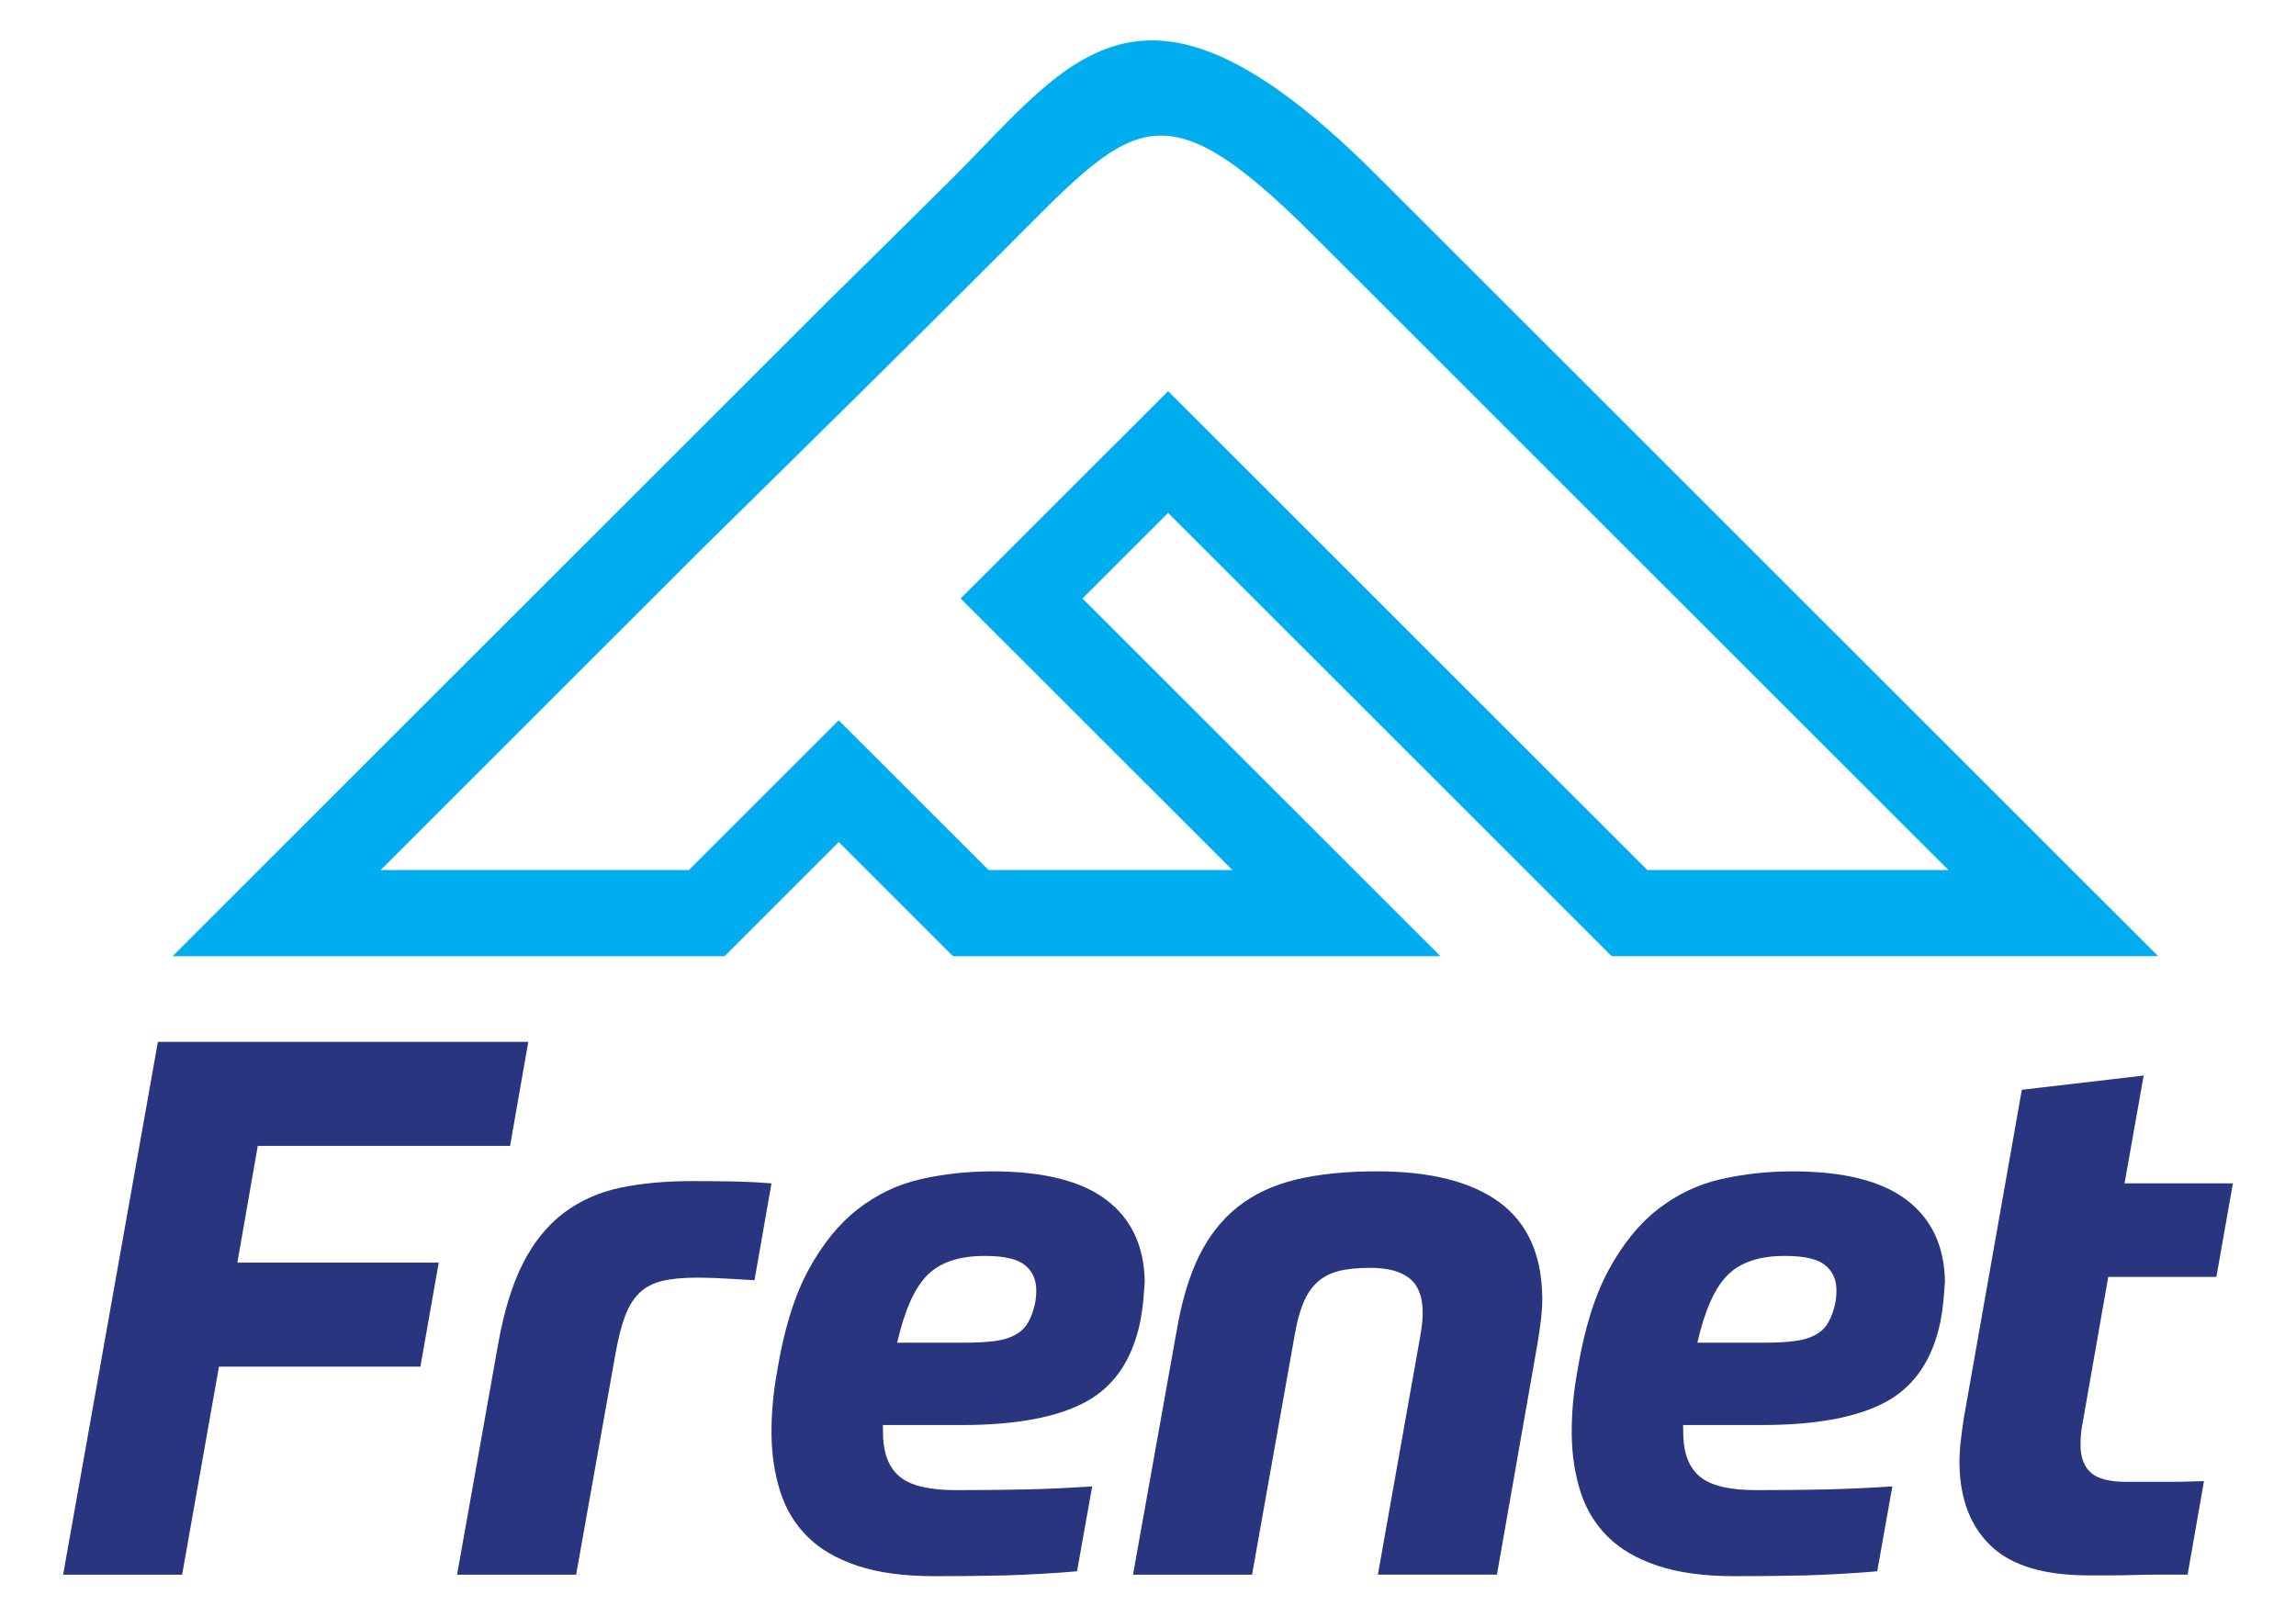
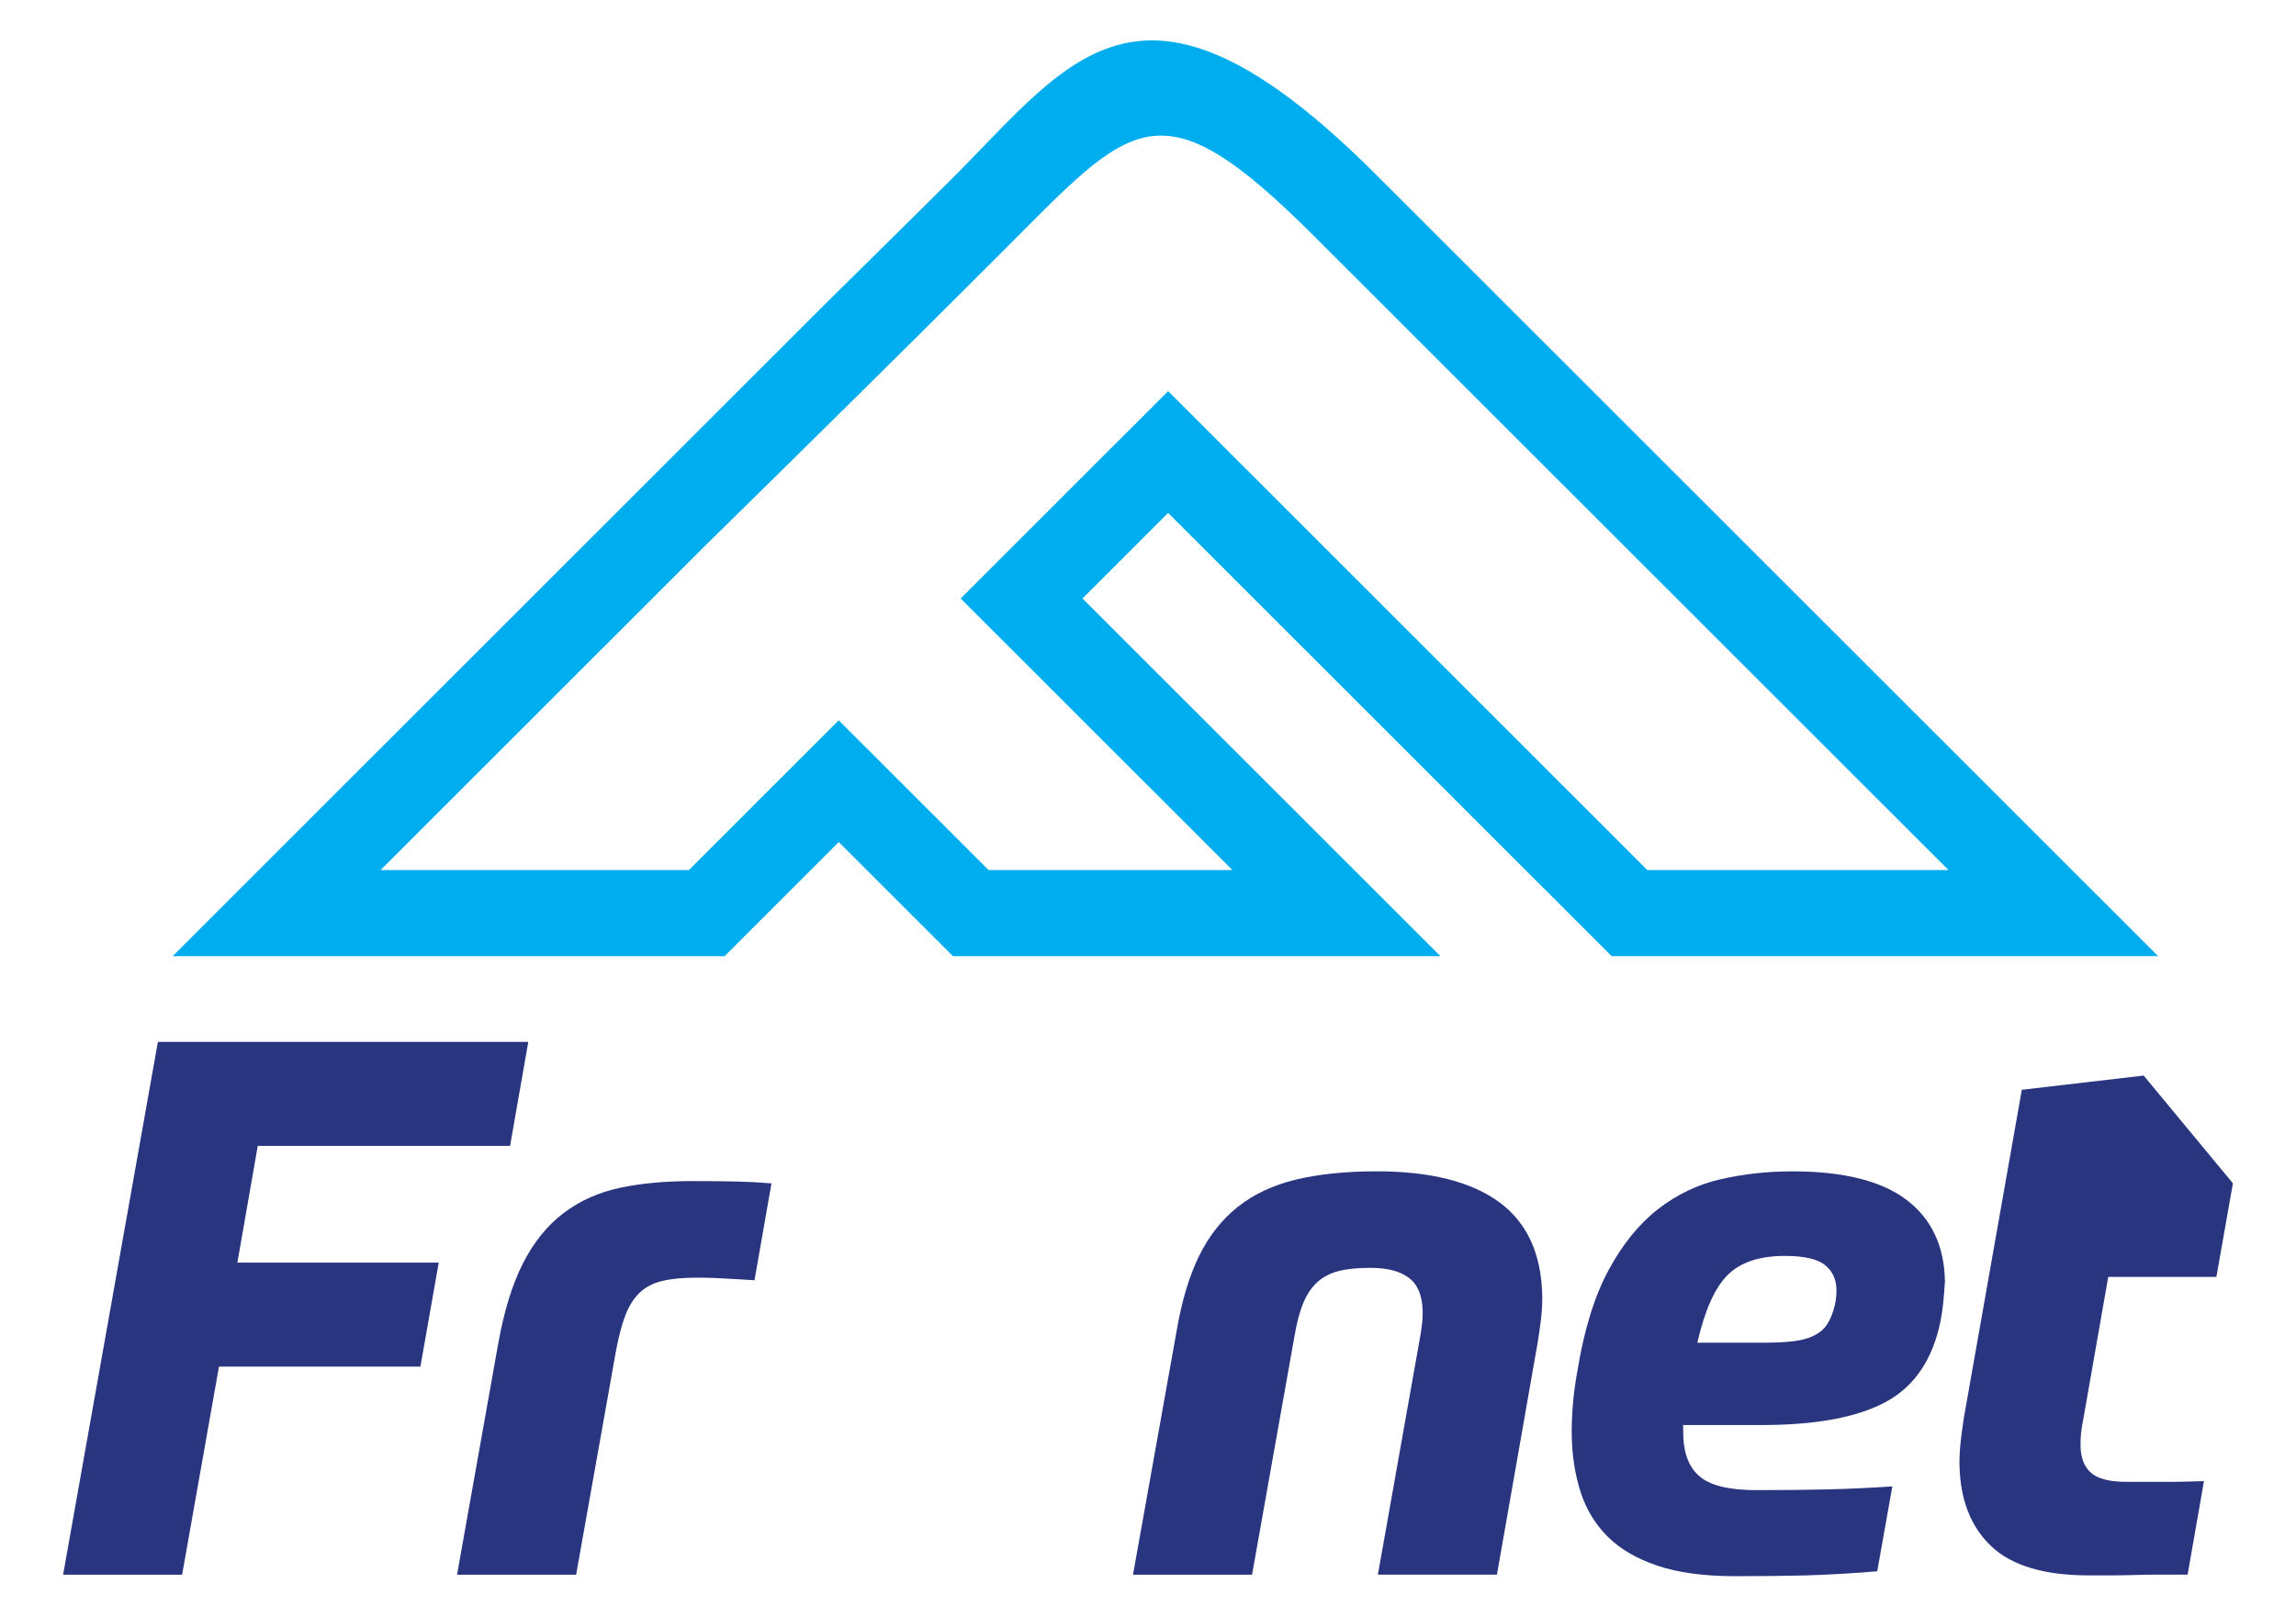
<svg xmlns="http://www.w3.org/2000/svg" id="efScWPqQ1J91" viewBox="0 0 71 50" shape-rendering="geometricPrecision" text-rendering="geometricPrecision">
  <style>#efScWPqQ1J92_ts {animation: efScWPqQ1J92_ts__ts 4000ms linear infinite normal forwards}@keyframes efScWPqQ1J92_ts__ts { 0% {transform: translate(35.5px,25px) scale(0.95,0.95)} 50% {transform: translate(35.5px,25px) scale(1,1)} 100% {transform: translate(35.5px,25px) scale(0.95,0.95)}}</style>
  <g id="efScWPqQ1J92_ts" transform="translate(35.5,25) scale(0.95,0.95)">
    <g id="efScWPqQ1J92" transform="translate(-35.314,-25)">
      <path id="efScWPqQ1J93" d="M5.073,43.178L3.874,49.951L0,49.951L3.085,32.605L15.142,32.605L14.549,35.991L6.336,35.991L5.672,39.792L12.227,39.792L11.63,43.178L5.073,43.178Z" fill="rgb(42,53,128)" stroke="none" stroke-width="1" />
      <path id="efScWPqQ1J94" d="M20.473,37.137C21.058,37.137,21.534,37.142,21.899,37.15C22.265,37.158,22.651,37.178,23.058,37.211L22.505,40.365C22.261,40.349,21.446,40.301,21.235,40.293C21.024,40.285,20.822,40.281,20.626,40.281C20.171,40.281,19.793,40.317,19.494,40.39C19.194,40.464,18.949,40.593,18.757,40.78C18.566,40.967,18.412,41.215,18.295,41.523C18.179,41.831,18.076,42.229,17.987,42.717L16.699,49.952L12.823,49.952L14.155,42.473C14.347,41.385,14.62,40.496,14.973,39.805C15.327,39.115,15.769,38.571,16.297,38.173C16.827,37.775,17.436,37.503,18.123,37.356C18.813,37.21,19.595,37.137,20.473,37.137Z" fill="rgb(42,53,128)" stroke="none" stroke-width="1" />
-       <path id="efScWPqQ1J95" d="M26.684,45.079L26.691,45.468C26.718,46.07,26.908,46.508,27.263,46.785C27.617,47.06,28.217,47.198,29.062,47.198C29.955,47.198,30.734,47.19,31.401,47.174C32.067,47.158,32.766,47.125,33.497,47.077L33.004,49.84C32.5,49.889,31.341,49.959,30.634,49.976C29.928,49.992,29.175,50,28.38,50C27.372,50,26.529,49.887,25.851,49.659C25.172,49.432,24.63,49.115,24.226,48.709C23.82,48.304,23.527,47.819,23.348,47.26C23.168,46.699,23.071,46.094,23.06,45.444C23.048,44.763,23.11,44.056,23.243,43.325C23.463,41.978,23.802,40.881,24.258,40.036C24.715,39.192,25.251,38.53,25.869,38.05C26.485,37.571,27.167,37.246,27.911,37.076C28.655,36.906,29.435,36.82,30.246,36.82C31.904,36.82,33.14,37.129,33.955,37.746C34.77,38.363,35.187,39.248,35.208,40.401C35.195,40.613,35.178,40.827,35.158,41.047C35.138,41.266,35.105,41.49,35.06,41.718C34.804,42.952,34.215,43.821,33.29,44.324C32.364,44.827,31.016,45.079,29.245,45.079L26.684,45.079ZM30,39.573C29.172,39.573,28.549,39.78,28.135,40.195C27.719,40.609,27.391,41.343,27.149,42.399L29.27,42.399C29.676,42.399,30.013,42.383,30.28,42.35C30.548,42.318,30.77,42.257,30.947,42.167C31.124,42.079,31.261,41.965,31.356,41.826C31.452,41.688,31.529,41.514,31.59,41.302C31.651,41.107,31.681,40.896,31.677,40.669C31.671,40.327,31.544,40.059,31.297,39.864C31.051,39.671,30.618,39.573,30,39.573Z" fill="rgb(42,53,128)" stroke="none" stroke-width="1" />
      <path id="efScWPqQ1J96" d="M52.732,45.079L52.739,45.468C52.765,46.07,52.956,46.508,53.311,46.785C53.664,47.06,54.265,47.198,55.11,47.198C56.004,47.198,56.783,47.19,57.449,47.174C58.115,47.158,58.813,47.125,59.543,47.077L59.051,49.84C58.548,49.889,57.388,49.959,56.682,49.976C55.975,49.992,55.223,50,54.428,50C53.42,50,52.577,49.887,51.9,49.659C51.221,49.432,50.679,49.115,50.273,48.709C49.869,48.304,49.576,47.819,49.395,47.26C49.216,46.699,49.119,46.094,49.108,45.444C49.096,44.763,49.157,44.056,49.29,43.325C49.51,41.978,49.848,40.881,50.306,40.036C50.761,39.192,51.299,38.53,51.916,38.05C52.532,37.571,53.213,37.246,53.958,37.076C54.702,36.906,55.48,36.82,56.293,36.82C57.95,36.82,59.187,37.129,60.002,37.746C60.817,38.363,61.235,39.248,61.255,40.401C61.242,40.613,61.226,40.827,61.205,41.047C61.185,41.266,61.152,41.49,61.107,41.718C60.851,42.952,60.261,43.821,59.336,44.324C58.41,44.827,57.062,45.079,55.291,45.079L52.732,45.079ZM56.048,39.573C55.219,39.573,54.597,39.78,54.182,40.195C53.766,40.609,53.437,41.343,53.196,42.399L55.316,42.399C55.722,42.399,56.059,42.383,56.327,42.35C56.594,42.318,56.816,42.257,56.994,42.167C57.171,42.079,57.308,41.965,57.402,41.826C57.498,41.688,57.576,41.514,57.637,41.302C57.698,41.107,57.727,40.896,57.724,40.669C57.717,40.327,57.591,40.059,57.343,39.864C57.099,39.671,56.666,39.573,56.048,39.573Z" fill="rgb(42,53,128)" stroke="none" stroke-width="1" />
      <path id="efScWPqQ1J97" d="M38.701,49.951L34.826,49.951L36.247,42.009C36.41,41.051,36.651,40.243,36.972,39.584C37.294,38.927,37.714,38.391,38.236,37.977C38.757,37.562,39.39,37.267,40.134,37.087C40.878,36.909,41.754,36.819,42.762,36.819C44.501,36.819,45.826,37.153,46.74,37.818C47.654,38.485,48.122,39.508,48.147,40.888C48.151,41.115,48.138,41.35,48.111,41.594C48.082,41.838,48.046,42.097,48.002,42.373L46.672,49.95L42.797,49.95L44.173,42.203C44.202,42.04,44.224,41.889,44.238,41.752C44.252,41.614,44.258,41.488,44.255,41.374C44.246,40.871,44.098,40.51,43.81,40.29C43.522,40.07,43.101,39.961,42.55,39.961C42.127,39.961,41.778,39.997,41.504,40.07C41.229,40.144,40.999,40.265,40.816,40.436C40.631,40.606,40.482,40.833,40.364,41.117C40.248,41.401,40.152,41.763,40.079,42.202L38.701,49.951Z" fill="rgb(42,53,128)" stroke="none" stroke-width="1" />
-       <path id="efScWPqQ1J98" d="M66.571,40.255L65.751,44.932C65.691,45.209,65.664,45.485,65.669,45.761C65.675,46.15,65.79,46.442,66.013,46.637C66.235,46.832,66.624,46.929,67.176,46.929L67.725,46.929L68.504,46.929C68.773,46.929,69.016,46.925,69.236,46.917C69.454,46.909,69.605,46.905,69.687,46.905L69.154,49.95L68.142,49.95C67.922,49.95,67.679,49.954,67.41,49.962C67.142,49.97,66.87,49.974,66.594,49.974L65.936,49.974C64.49,49.974,63.432,49.658,62.763,49.025C62.094,48.391,61.749,47.506,61.729,46.369C61.725,46.142,61.737,45.898,61.765,45.638C61.794,45.378,61.83,45.11,61.873,44.834L63.758,34.164L67.724,33.701L67.102,37.21L70.629,37.21L70.091,40.255L66.571,40.255Z" fill="rgb(42,53,128)" stroke="none" stroke-width="1" />
+       <path id="efScWPqQ1J98" d="M66.571,40.255L65.751,44.932C65.691,45.209,65.664,45.485,65.669,45.761C65.675,46.15,65.79,46.442,66.013,46.637C66.235,46.832,66.624,46.929,67.176,46.929L67.725,46.929L68.504,46.929C68.773,46.929,69.016,46.925,69.236,46.917C69.454,46.909,69.605,46.905,69.687,46.905L69.154,49.95L68.142,49.95C67.922,49.95,67.679,49.954,67.41,49.962C67.142,49.97,66.87,49.974,66.594,49.974L65.936,49.974C64.49,49.974,63.432,49.658,62.763,49.025C62.094,48.391,61.749,47.506,61.729,46.369C61.725,46.142,61.737,45.898,61.765,45.638C61.794,45.378,61.83,45.11,61.873,44.834L63.758,34.164L67.724,33.701L70.629,37.21L70.091,40.255L66.571,40.255Z" fill="rgb(42,53,128)" stroke="none" stroke-width="1" />
      <path id="efScWPqQ1J99" d="M17.566,29.814L21.532,29.814L24.336,27.011L25.248,26.099L26.16,27.011L28.965,29.814L32.93,29.814L40.867,29.814L44.832,29.814L42.028,27.011L33.181,18.169L35.969,15.383L47.602,27.01L50.406,29.813L54.371,29.813L64.228,29.813L68.194,29.813L65.389,27.01L44.863,6.493L42.88,4.511L42.734,4.365C40.42,2.053,38.597,0.802,37.072,0.286C36.115,-0.037,35.276,-0.071,34.506,0.106C32.469,0.574,30.921,2.512,28.99,4.444C28.556,4.878,27.872,5.556,26.999,6.418C26.385,7.024,25.679,7.721,24.901,8.487L24.198,9.189L22.215,11.171L6.369,27.011L3.565,29.814L7.53,29.814L17.566,29.814ZM10.334,27.011L20.901,16.449C24.281,13.129,27.156,10.295,30.503,6.949C34.814,2.641,35.626,1.28,40.724,6.375L61.372,27.011L51.568,27.011L37.953,13.401L35.969,11.419L33.986,13.401L31.199,16.187L29.216,18.169L31.199,20.151L38.062,27.011L30.126,27.011L27.23,24.117L25.247,22.136L23.264,24.117L20.369,27.011L10.334,27.011Z" clip-rule="evenodd" fill="rgb(0,174,239)" fill-rule="evenodd" stroke="none" stroke-width="1" />
    </g>
  </g>
</svg>